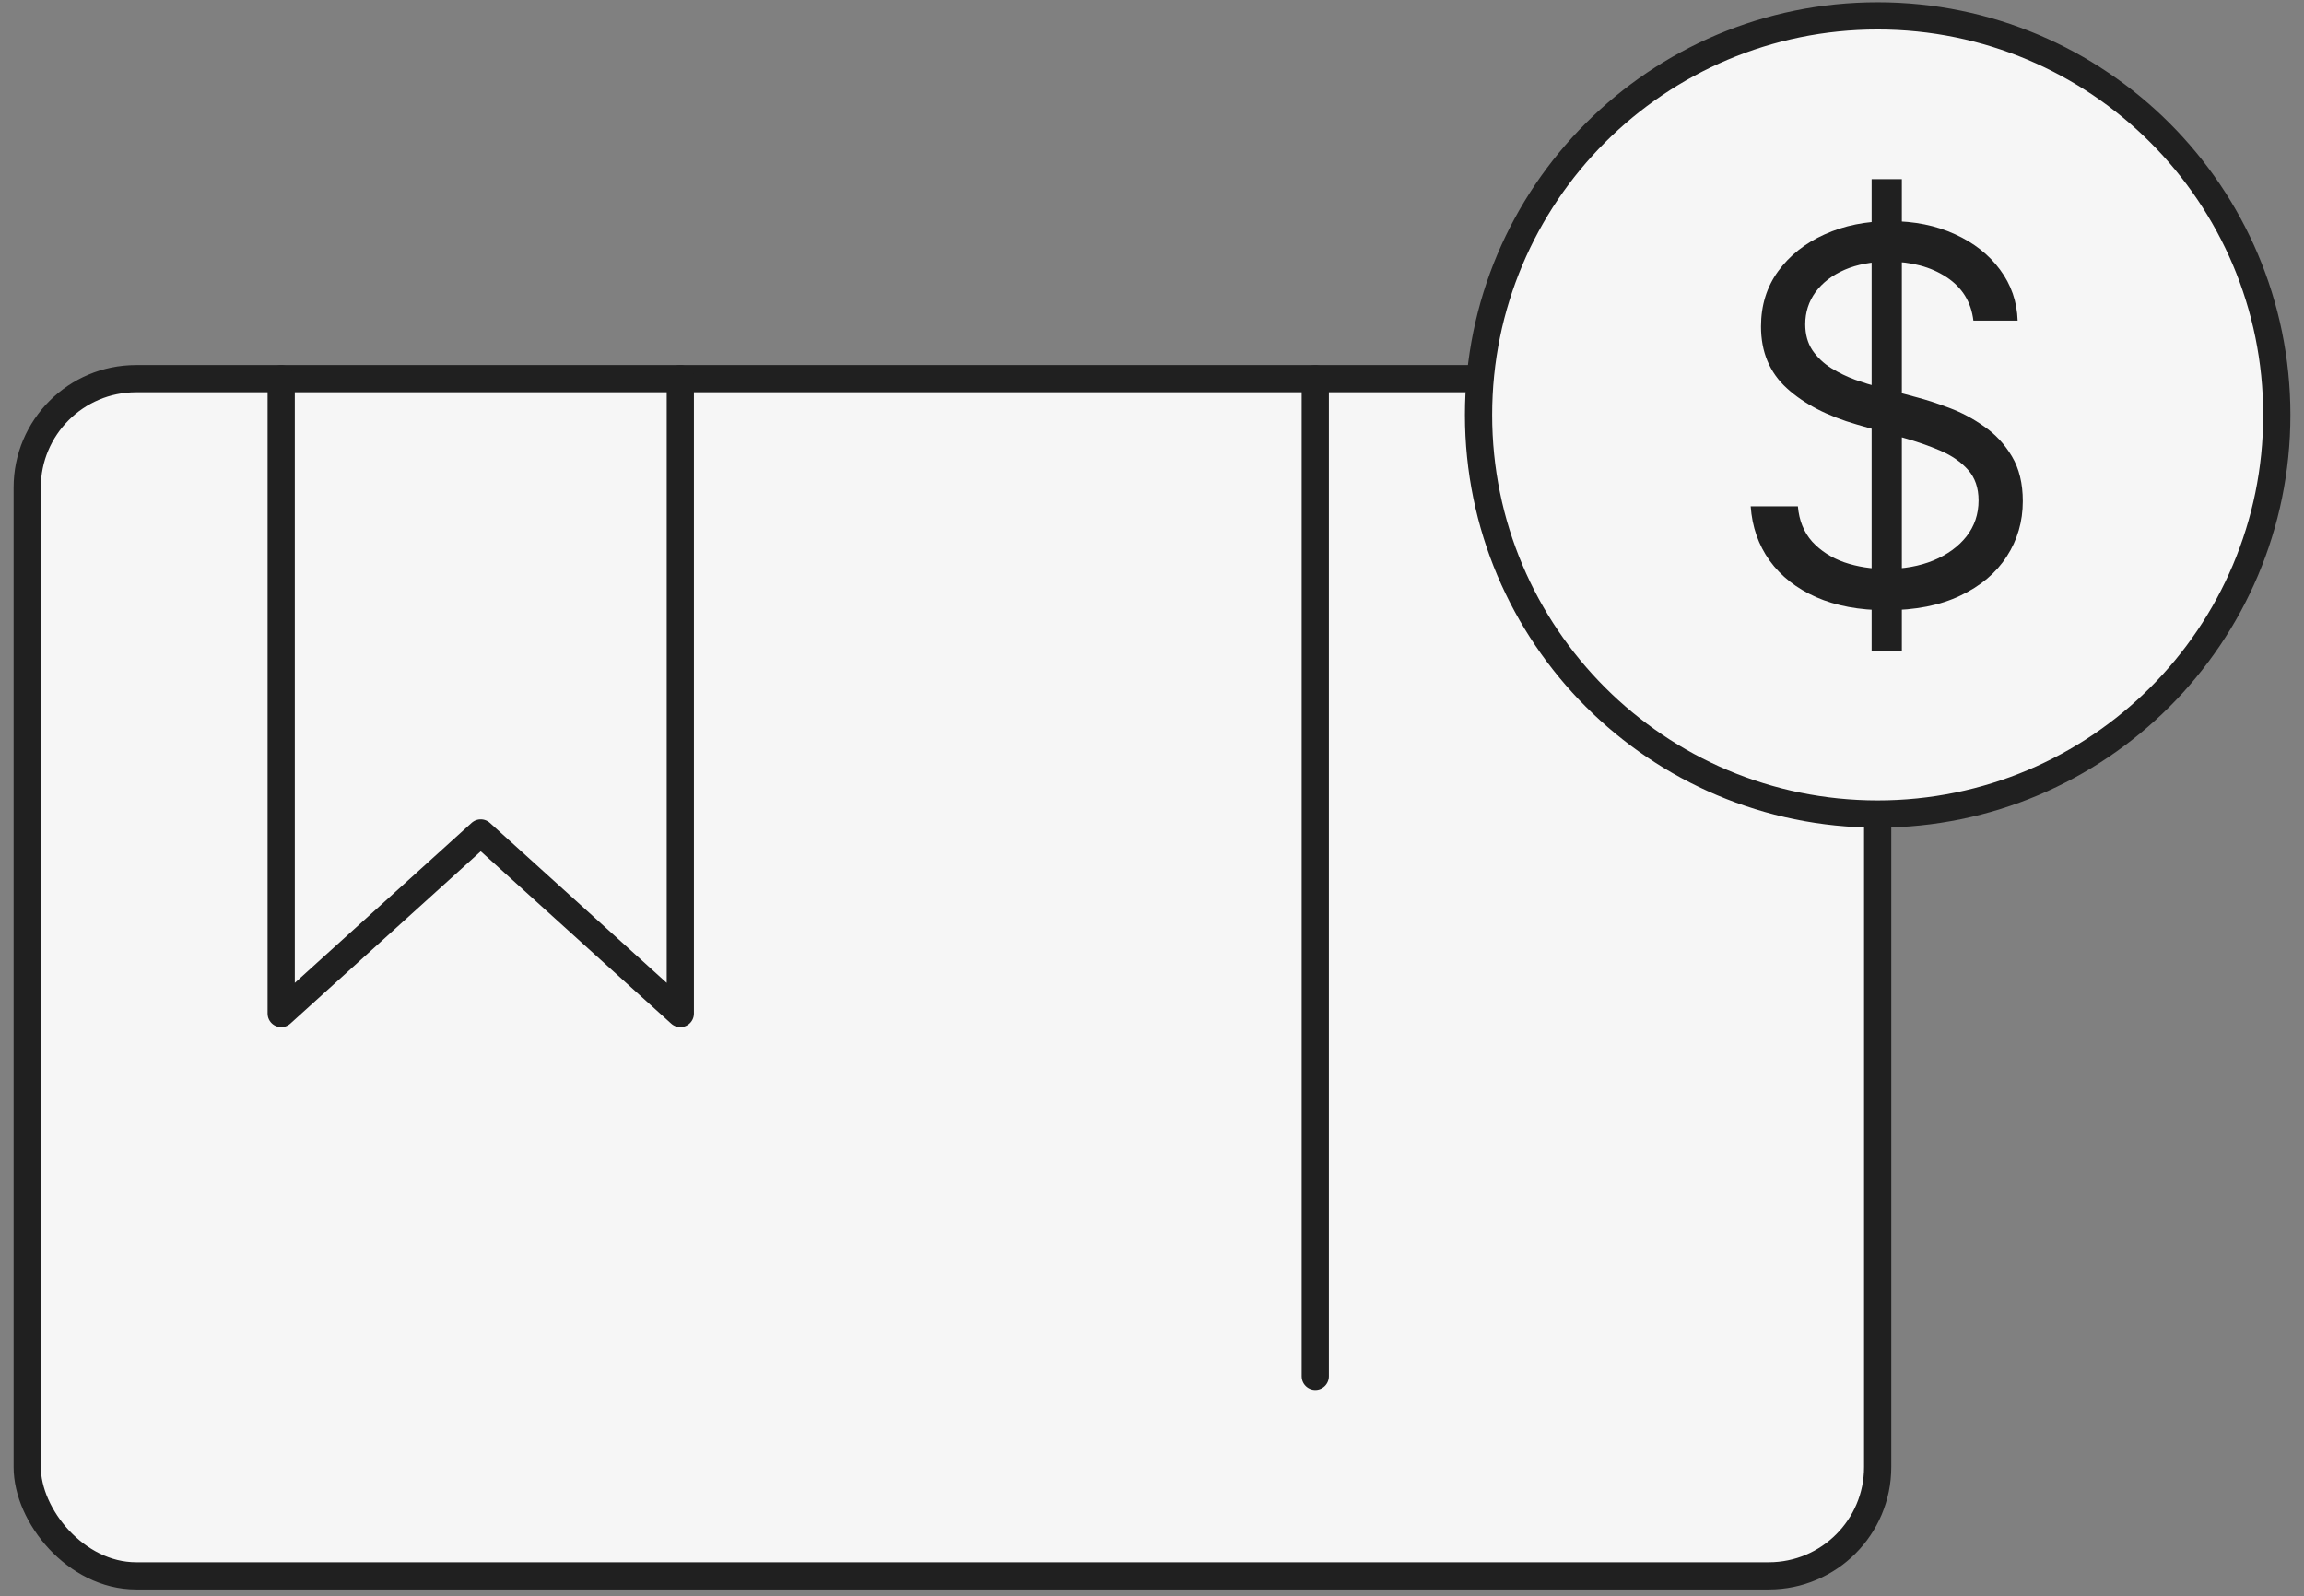
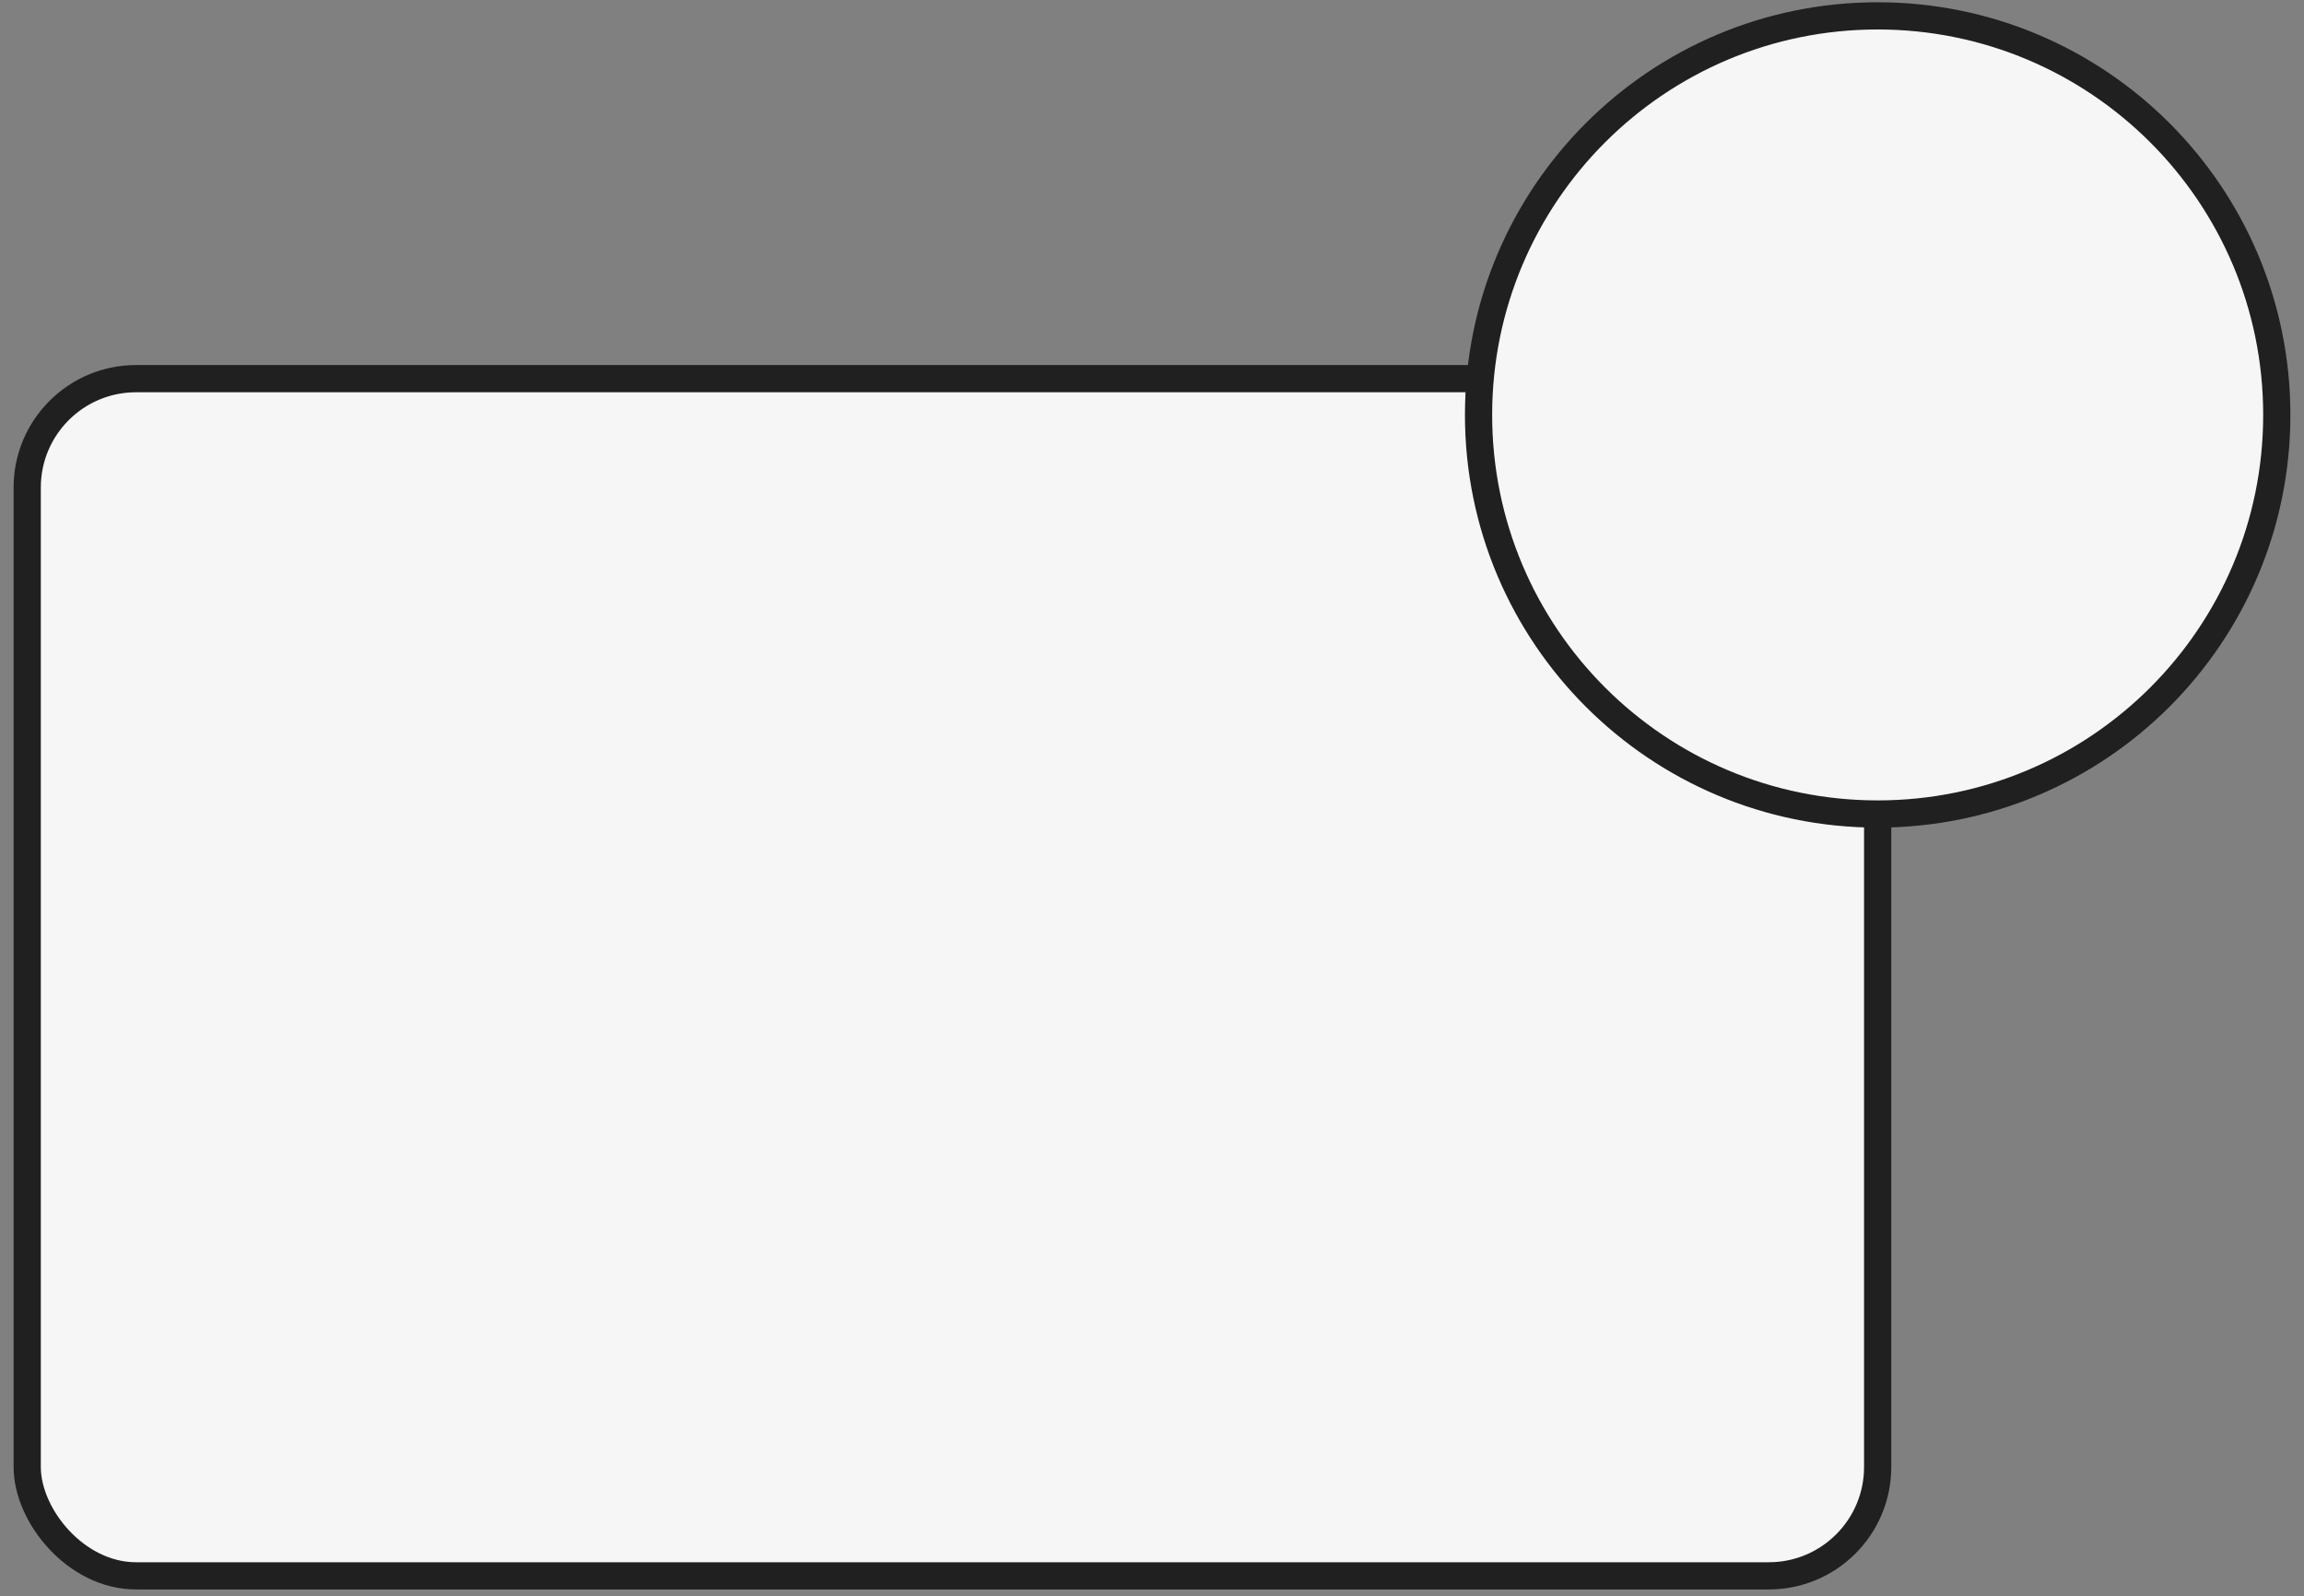
<svg xmlns="http://www.w3.org/2000/svg" width="127" height="88" viewBox="0 0 127 88" fill="none">
  <rect x="0" y="0" width="127" height="88" fill="#808080" stroke="none" />
  <rect x="1.5" y="20.875" width="102" height="66" rx="6" fill="#F6F6F6" stroke="#202020" stroke-width="1.5" stroke-linecap="round" stroke-linejoin="round" />
-   <path d="M72.5 20.875L72.5 75.875" stroke="#202020" stroke-width="1.5" stroke-linecap="round" stroke-linejoin="round" />
-   <path d="M15.5 20.875V55.875L26.5 45.919L37.5 55.875V20.875" stroke="#202020" stroke-width="1.5" stroke-linecap="round" stroke-linejoin="round" />
  <path d="M125.5 22.875C125.5 35.025 115.65 44.875 103.5 44.875C91.35 44.875 81.5 35.025 81.5 22.875C81.5 10.725 91.35 0.875 103.5 0.875C115.65 0.875 125.5 10.725 125.5 22.875Z" fill="#F6F6F6" stroke="#202020" stroke-width="1.5" stroke-linecap="round" stroke-linejoin="round" />
-   <path d="M103.167 35.875V9.875H104.833V35.875H103.167ZM108.776 17.675C108.654 16.646 108.16 15.847 107.293 15.278C106.425 14.709 105.362 14.425 104.102 14.425C103.18 14.425 102.374 14.574 101.683 14.872C100.999 15.17 100.463 15.579 100.077 16.101C99.698 16.622 99.508 17.215 99.508 17.878C99.508 18.433 99.64 18.911 99.904 19.31C100.175 19.703 100.521 20.031 100.941 20.295C101.361 20.553 101.801 20.766 102.262 20.935C102.723 21.098 103.146 21.23 103.533 21.331L105.646 21.9C106.188 22.042 106.791 22.238 107.455 22.489C108.126 22.74 108.766 23.081 109.376 23.515C109.993 23.941 110.501 24.49 110.9 25.16C111.3 25.831 111.5 26.653 111.5 27.628C111.5 28.752 111.205 29.768 110.616 30.675C110.033 31.582 109.18 32.303 108.055 32.838C106.937 33.373 105.579 33.641 103.98 33.641C102.489 33.641 101.199 33.4 100.108 32.919C99.024 32.439 98.17 31.768 97.547 30.909C96.93 30.049 96.581 29.05 96.5 27.913H99.102C99.169 28.698 99.434 29.348 99.894 29.863C100.362 30.37 100.951 30.75 101.663 31C102.381 31.244 103.153 31.366 103.98 31.366C104.942 31.366 105.806 31.21 106.571 30.898C107.337 30.58 107.943 30.14 108.39 29.578C108.837 29.009 109.061 28.346 109.061 27.587C109.061 26.897 108.868 26.335 108.482 25.902C108.096 25.468 107.587 25.116 106.957 24.845C106.327 24.575 105.646 24.337 104.915 24.134L102.354 23.403C100.728 22.936 99.44 22.269 98.492 21.402C97.543 20.536 97.069 19.402 97.069 18C97.069 16.835 97.384 15.82 98.014 14.953C98.651 14.08 99.505 13.403 100.575 12.922C101.652 12.434 102.855 12.191 104.183 12.191C105.524 12.191 106.717 12.431 107.76 12.912C108.804 13.386 109.63 14.036 110.24 14.862C110.856 15.688 111.182 16.625 111.215 17.675H108.776Z" fill="#202020" />
</svg>